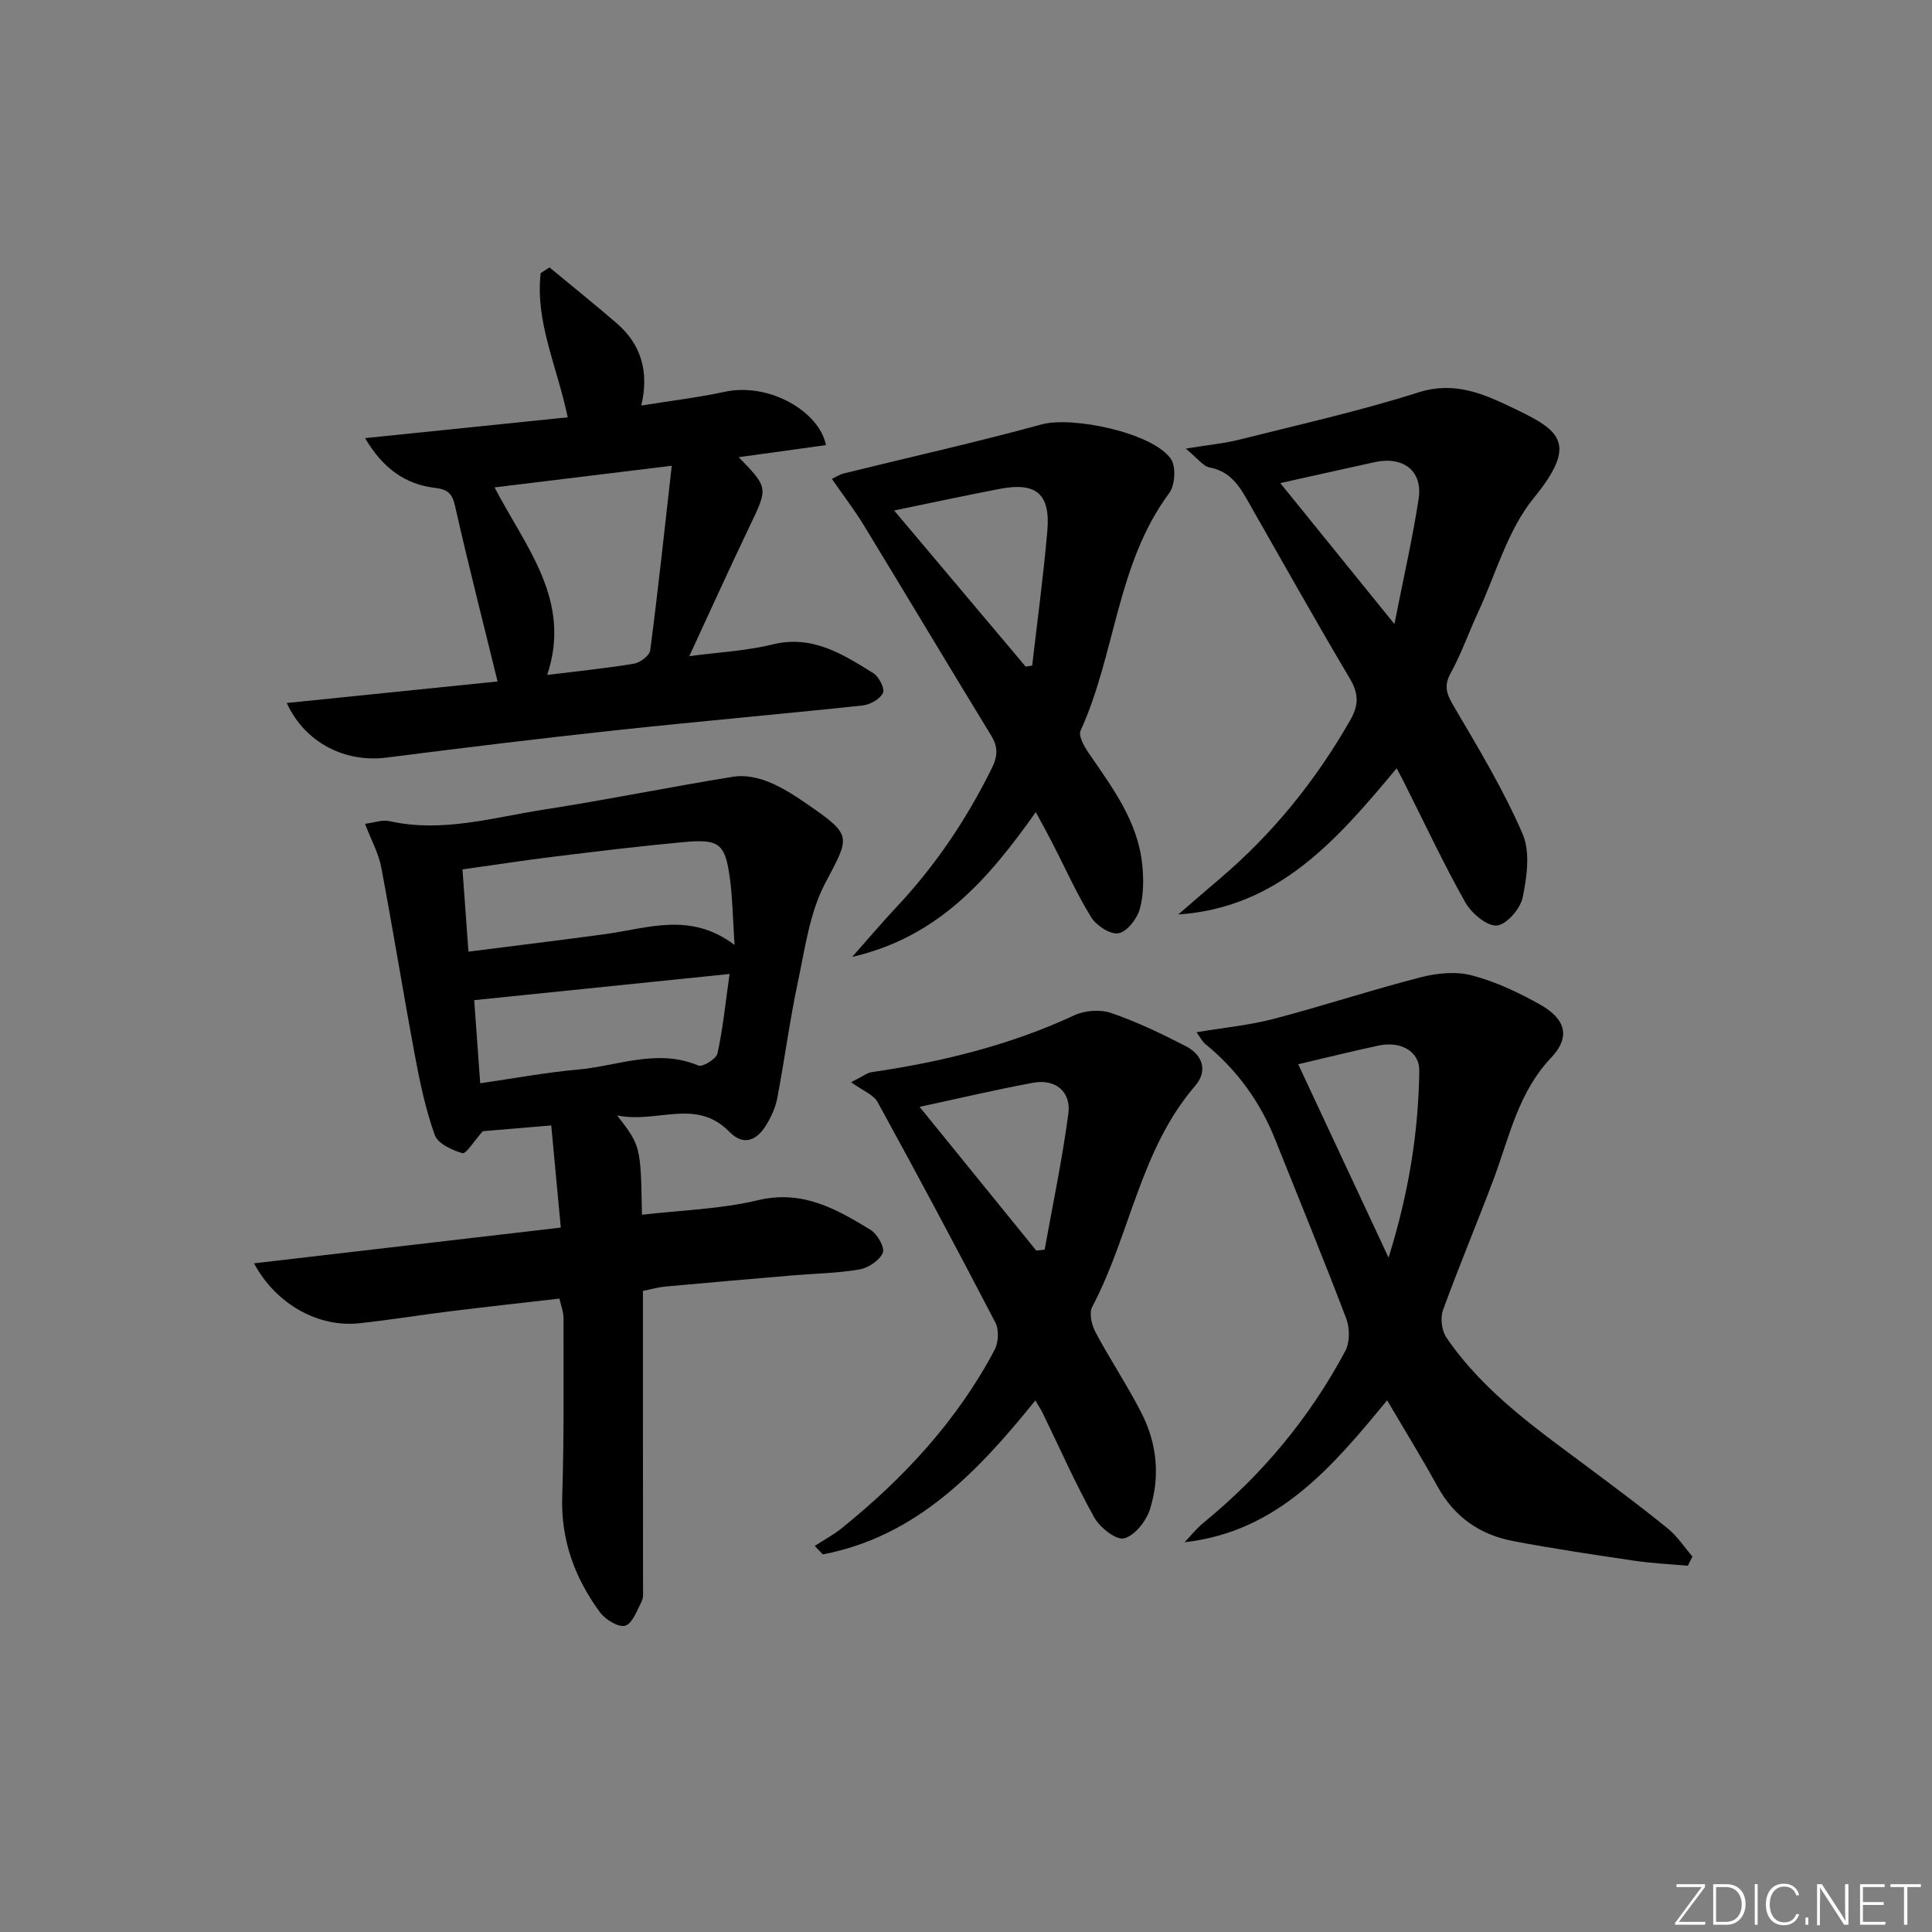
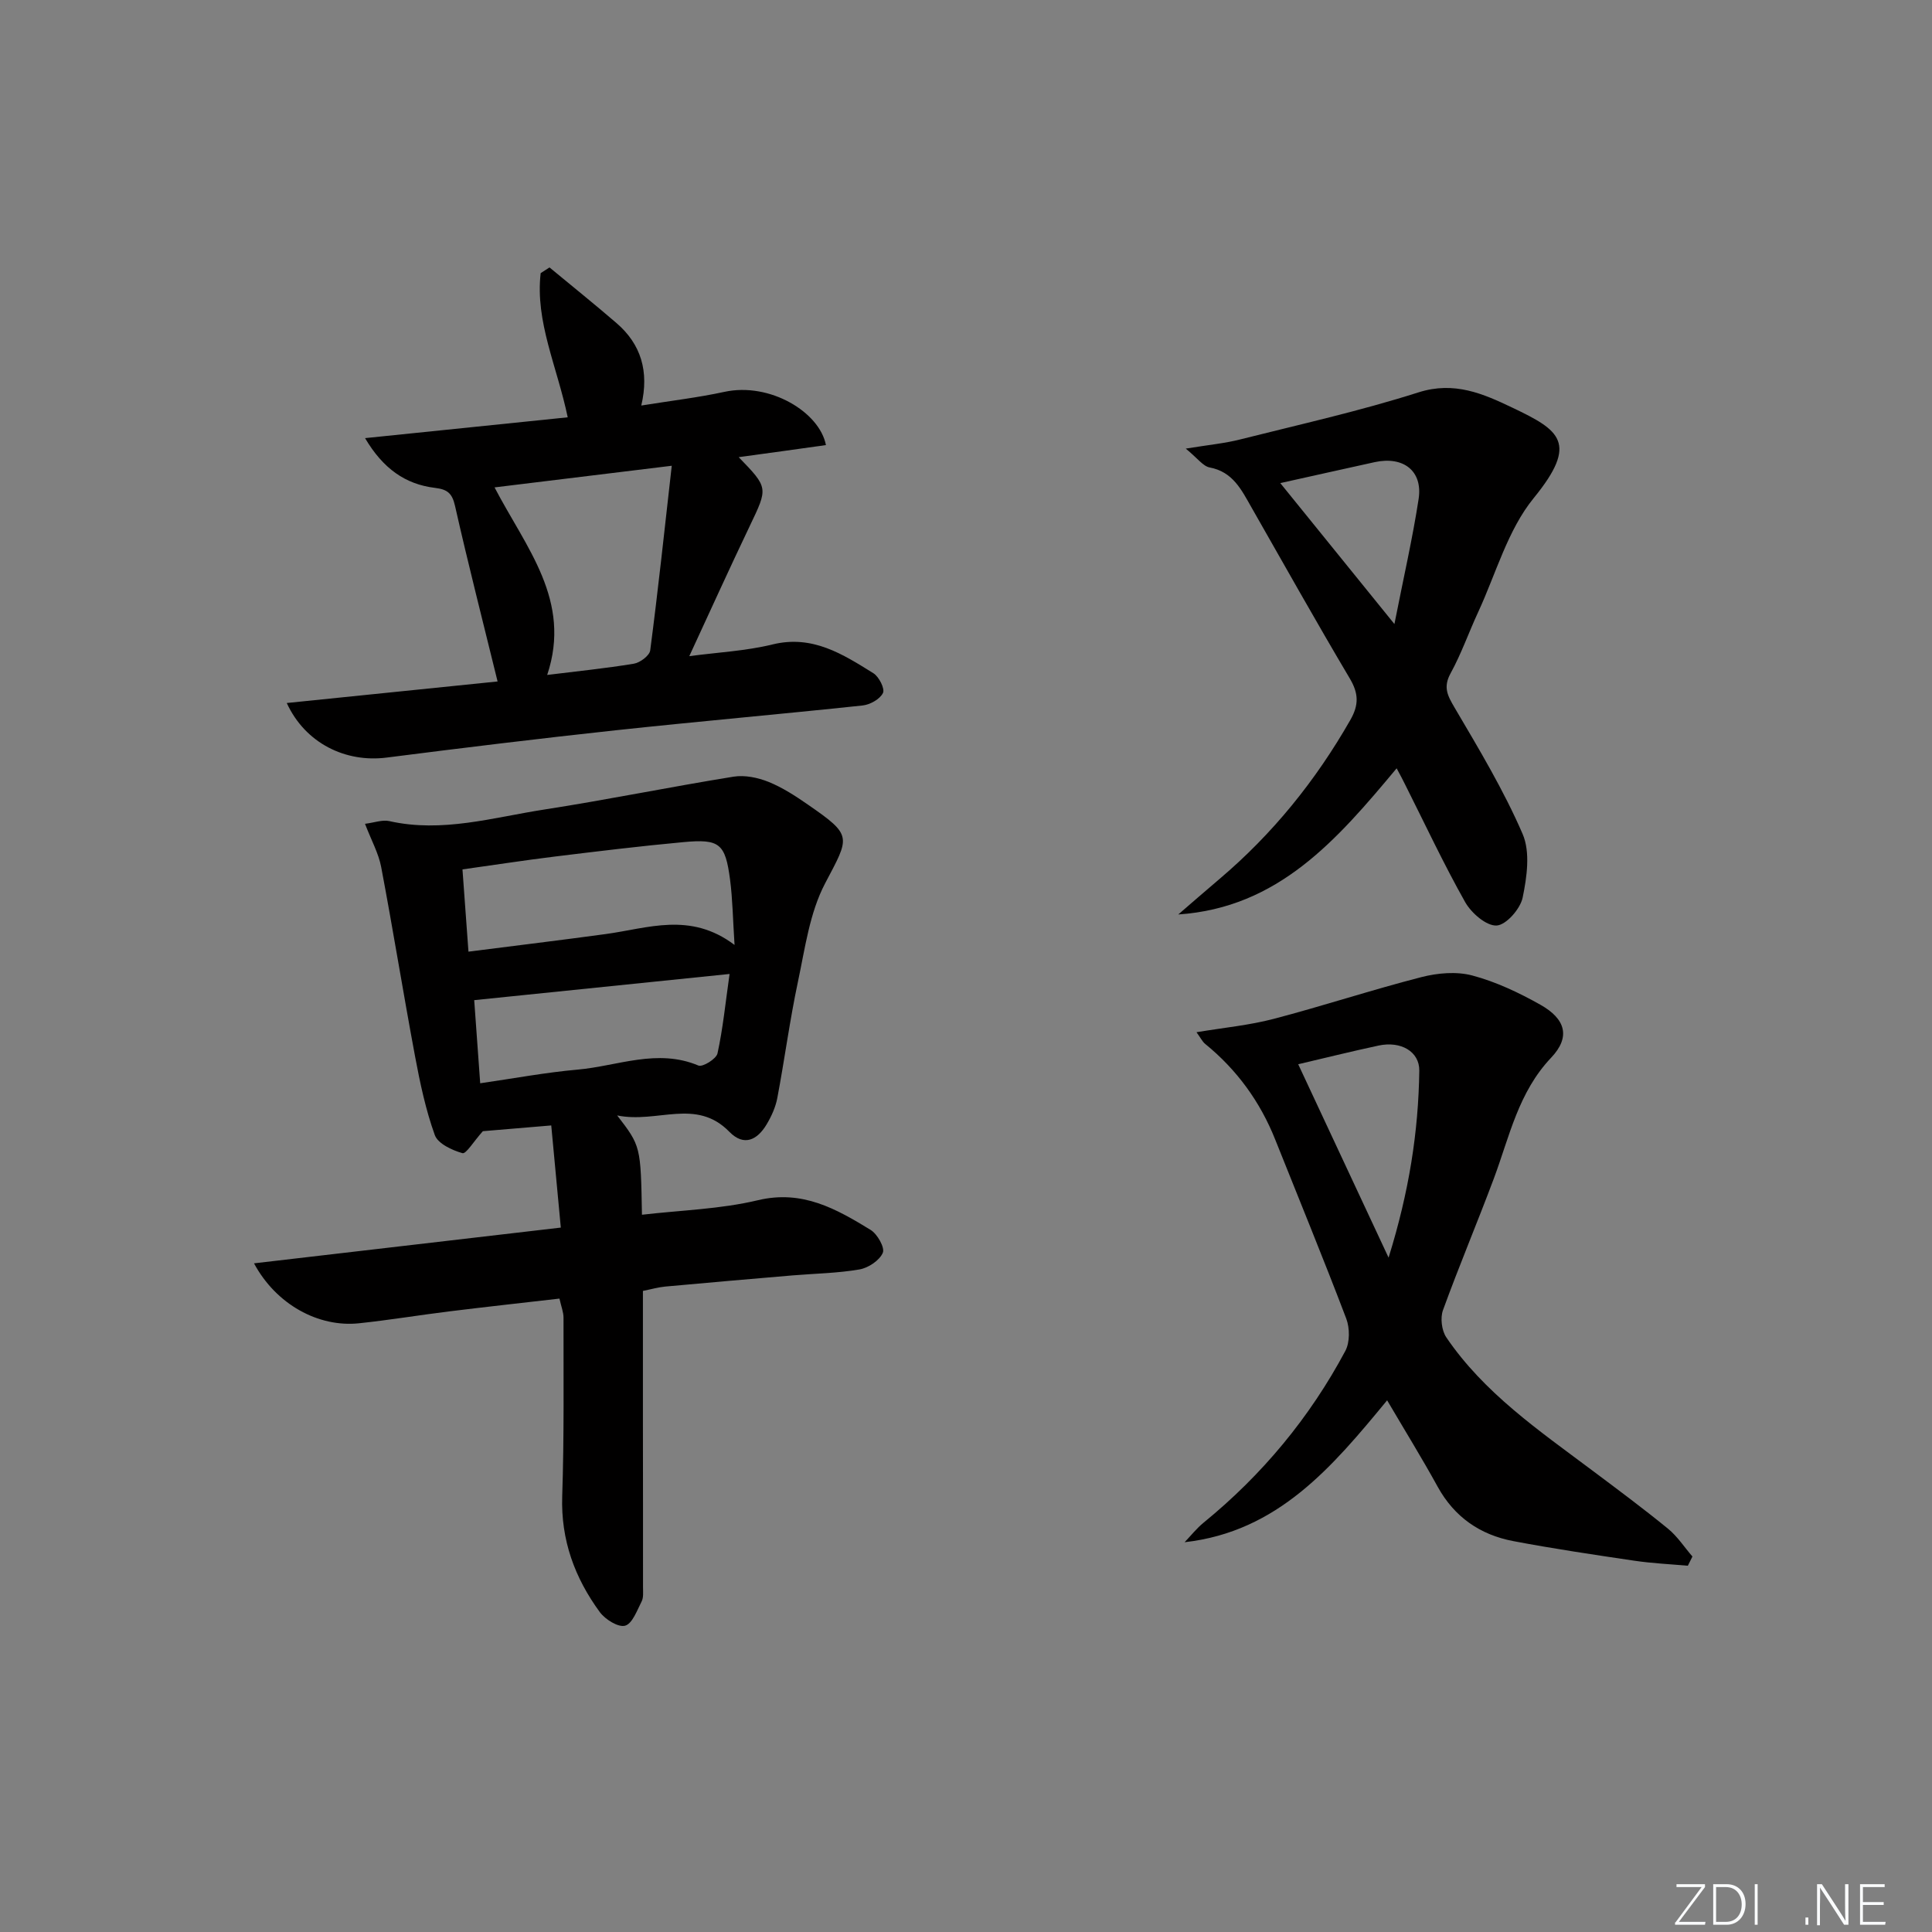
<svg xmlns="http://www.w3.org/2000/svg" enable-background="new 0 0 400 400" viewBox="0 0 400 400">
  <rect x="0" y="0" width="400" height="400" fill="#808080" stroke="none" />
  <g fill="#fafbfc">
    <path d="m346.9 398 5.4-7.3h-5.2v-.6h5.9v.6l-5.4 7.2h5.5l-.1.6h-6.2v-.5z" />
    <path d="m354.7 390.1h2.8c2.3 0 3.9 1.6 3.9 4.1s-1.6 4.3-3.9 4.3h-2.8zm.6 7.8h2c2.2 0 3.3-1.6 3.3-3.6 0-1.8-1-3.6-3.3-3.6h-2z" />
    <path d="m363.9 390.1v8.4h-.6v-8.4z" />
-     <path d="m372.5 396.3c-.4 1.3-1.4 2.3-3.2 2.3-2.4 0-3.7-1.9-3.7-4.3 0-2.3 1.2-4.3 3.7-4.3 1.8 0 2.9 1 3.2 2.4h-.6c-.4-1.1-1.1-1.8-2.5-1.8-2.1 0-3 1.9-3 3.7s.9 3.7 3 3.7c1.4 0 2.1-.7 2.5-1.7z" />
    <path d="m373.8 398.5v-1.5h.6v1.5z" />
    <path d="m376.2 398.5v-8.4h1c1.3 2 4.4 6.7 4.9 7.6-.1-1.2-.1-2.4-.1-3.8v-3.8h.7v8.4h-.9c-1.2-1.9-4.4-6.8-5-7.7.1 1.1 0 2.3 0 3.9v3.9h-.6z" />
    <path d="m390 394.4h-4.3v3.5h4.7l-.1.6h-5.2v-8.4h5.1v.6h-4.5v3.1h4.3z" />
-     <path d="m394.2 390.7h-2.8v-.6h6.3v.6h-2.8v7.8h-.7z" />
  </g>
  <path d="m99.97 234.2c-1.93 2.15-3.48 4.77-4.23 4.55-2.15-.61-5.08-1.97-5.72-3.75-1.89-5.25-3.06-10.8-4.09-16.31-2.44-13.04-4.54-26.14-7.01-39.18-.54-2.84-2.02-5.49-3.35-8.95 1.98-.25 3.61-.88 5.03-.56 10.95 2.47 21.46-.75 32.05-2.39 13.11-2.03 26.13-4.7 39.23-6.81 2.31-.37 5.02.19 7.24 1.08 2.89 1.17 5.59 2.93 8.17 4.72 9.3 6.43 8.65 6.57 3.54 16.29-3.21 6.11-4.16 13.48-5.63 20.39-1.69 7.95-2.75 16.03-4.26 24.02-.36 1.92-1.22 3.83-2.23 5.51-1.92 3.21-4.68 4.61-7.7 1.52-6.9-7.08-14.88-1.68-23.23-3.39 4.88 6.34 4.88 6.34 5.13 20.56 8.05-.94 16.23-1.15 24.02-3.01 9.21-2.2 16.22 1.81 23.31 6.14 1.4.85 2.99 3.67 2.54 4.74-.68 1.59-2.99 3.13-4.82 3.45-4.57.79-9.26.85-13.9 1.24-8.78.75-17.56 1.5-26.34 2.31-1.47.14-2.91.56-4.61.9v26.98c.01 11.45.03 22.9.02 34.36 0 1 .13 2.14-.29 2.96-.95 1.85-1.91 4.58-3.41 5.01-1.41.4-4.11-1.28-5.23-2.79-5.2-7.09-8.1-14.94-7.8-24.01.41-12.31.25-24.65.27-36.98 0-1.12-.46-2.24-.84-3.94-7.65.88-15.21 1.71-22.74 2.64-6.26.77-12.49 1.81-18.76 2.47-8.4.89-17.17-3.9-21.74-12.41 21.2-2.47 41.95-4.89 63.52-7.4-.67-7.16-1.31-13.96-1.98-21.15-5.46.46-10.22.86-14.16 1.19zm52.11-38.56c-.35-5.37-.4-9.48-.93-13.53-.98-7.46-2.15-8.45-9.62-7.76-8.93.82-17.84 1.91-26.74 3-6.2.76-12.38 1.72-19.04 2.65.43 5.91.82 11.29 1.24 17.03 9.98-1.27 19.19-2.39 28.39-3.64 8.73-1.18 17.52-4.69 26.7 2.25zm-52.66 28.64c7.07-1.02 13.6-2.25 20.19-2.83 8.28-.74 16.47-4.43 24.99-.84.87.37 3.7-1.38 3.95-2.51 1.13-5.18 1.65-10.49 2.5-16.45-18.45 1.89-35.51 3.64-52.87 5.42.38 5.26.78 10.84 1.24 17.21z" fill="#010000" />
  <path d="m349.45 324.17c-3.69-.33-7.41-.5-11.07-1.04-8.37-1.24-16.75-2.48-25.07-4.06-6.85-1.3-12.18-4.96-15.65-11.25-3.2-5.82-6.69-11.47-10.47-17.9-11.27 13.67-22.55 27.2-41.93 29.38 1.3-1.36 2.48-2.86 3.92-4.04 12.15-9.91 21.99-21.77 29.36-35.57.95-1.79.93-4.72.19-6.68-4.72-12.42-9.78-24.71-14.7-37.05-3.13-7.86-7.94-14.48-14.51-19.83-.58-.47-.93-1.23-1.8-2.42 5.69-.95 10.94-1.44 15.97-2.76 10.24-2.68 20.31-6.01 30.56-8.64 3.37-.87 7.31-1.22 10.59-.34 4.89 1.3 9.64 3.55 14.08 6.05 5.23 2.94 6.29 6.68 2.23 10.96-6.79 7.16-8.61 16.27-11.83 24.92-3.42 9.16-7.23 18.17-10.57 27.36-.58 1.61-.27 4.19.68 5.61 7.82 11.52 19.15 19.27 30.07 27.45 5.33 3.99 10.67 7.96 15.83 12.17 1.96 1.6 3.39 3.83 5.07 5.77-.3.63-.62 1.27-.95 1.91zm-80.67-103.83c6.02 12.89 12.06 25.8 18.71 40.04 4.26-13.69 6.18-26.07 6.36-38.69.06-3.99-3.83-6.2-8.42-5.22-5.75 1.23-11.46 2.66-16.65 3.87z" fill="#010000" />
  <path d="m152.94 94.65c6.17 6.37 6.08 6.32 2.29 14.25-4.22 8.82-8.25 17.73-12.52 26.95 5.9-.79 11.7-1.07 17.25-2.43 8.27-2.02 14.52 2.02 20.86 5.96 1.16.72 2.42 3.21 1.99 4.09-.61 1.27-2.66 2.42-4.21 2.59-17.01 1.81-34.05 3.3-51.06 5.13-15.85 1.71-31.68 3.64-47.5 5.66-8.47 1.08-16.83-2.94-20.67-11.3 14.91-1.52 29.45-3.01 43.65-4.46-3.02-12.33-6.09-24.29-8.81-36.34-.6-2.66-1.6-3.43-4.15-3.74-6.12-.74-10.74-3.97-14.48-10.3 14.27-1.47 27.92-2.87 41.96-4.31-2.19-10.51-6.76-19.78-5.6-29.85.61-.39 1.22-.79 1.83-1.18 4.63 3.83 9.32 7.6 13.87 11.52 5.07 4.37 6.8 10 5.13 17.07 6.21-1 11.77-1.65 17.21-2.83 9.42-2.04 19.71 4.2 21.02 11.02-5.8.82-11.6 1.62-18.06 2.5zm-13.86 1.78c-13.33 1.63-24.86 3.04-36.69 4.48 6.54 12.54 16.05 23.41 10.9 38.83 6.19-.77 12.11-1.36 17.95-2.33 1.29-.21 3.24-1.68 3.38-2.76 1.63-12.45 2.96-24.93 4.46-38.22z" fill="#010000" />
  <path d="m289.16 159.07c-12.35 14.81-24.47 28.86-45.21 30.26 2.83-2.44 5.64-4.9 8.49-7.31 11.04-9.35 19.97-20.4 27.14-32.97 1.78-3.12 1.72-5.48-.12-8.58-6.96-11.73-13.63-23.63-20.39-35.48-2.05-3.6-3.83-7.31-8.63-8.21-1.37-.26-2.49-1.9-4.94-3.9 4.7-.77 8.03-1.08 11.23-1.89 12.35-3.11 24.82-5.89 36.94-9.75 7.44-2.37 13.42.28 19.49 3.18 9.77 4.66 13.74 7.22 4.38 18.7-5.38 6.59-7.8 15.6-11.48 23.56-1.96 4.22-3.5 8.66-5.73 12.72-1.58 2.88-.64 4.61.84 7.13 5.02 8.53 10.16 17.08 14.07 26.13 1.62 3.75.89 8.91.01 13.17-.48 2.34-3.41 5.68-5.39 5.79-2.13.11-5.23-2.58-6.51-4.84-4.48-7.95-8.35-16.24-12.46-24.4-.42-.89-.91-1.76-1.73-3.31zm-24.09-59.05c7.61 9.39 15.13 18.68 23.63 29.18 1.9-9.66 3.76-17.73 5.01-25.89.89-5.8-3.14-8.92-9.09-7.63-6.3 1.38-12.6 2.8-19.55 4.34z" fill="#010000" />
-   <path d="m214.36 289.94c-12.08 14.98-24.72 28.18-44.01 31.88-.56-.58-1.11-1.17-1.67-1.75 1.89-1.23 3.91-2.31 5.65-3.72 12.81-10.33 23.84-22.23 31.59-36.87.81-1.52.94-4.16.17-5.64-7.96-15.32-16.1-30.55-24.4-45.68-.84-1.54-3.05-2.33-5.48-4.1 2.43-1.21 3.3-1.94 4.25-2.08 14.5-2.12 28.6-5.56 41.98-11.78 2.18-1.01 5.36-1.25 7.61-.47 5.3 1.82 10.42 4.27 15.42 6.85 3.51 1.8 4.67 5.11 1.97 8.24-11.43 13.26-13.43 30.86-21.31 45.75-.69 1.3-.11 3.76.68 5.25 3.04 5.7 6.66 11.1 9.58 16.85 3.19 6.29 3.82 13.16 1.68 19.85-.78 2.44-3.18 5.46-5.37 5.98-1.67.4-5-2.27-6.17-4.37-3.88-6.96-7.1-14.28-10.59-21.45-.36-.76-.83-1.45-1.58-2.74zm-23.97-60.78c8.11 9.99 16.13 19.88 24.16 29.76.58-.06 1.15-.12 1.73-.18 1.68-9.38 3.66-18.72 4.91-28.16.61-4.58-2.69-7.25-7.27-6.41-7.77 1.43-15.47 3.26-23.53 4.99z" fill="#010000" />
-   <path d="m214.45 168.14c-9.79 13.83-20.1 25.83-38.02 29.98 3.52-3.97 6.3-7.26 9.24-10.39 8.04-8.56 14.48-18.17 19.68-28.69 1.25-2.53 1.3-4.4-.16-6.79-8.84-14.46-17.52-29.02-26.34-43.49-1.94-3.18-4.22-6.15-6.62-9.61.69-.32 1.57-.91 2.54-1.15 13.63-3.37 27.35-6.42 40.88-10.13 6.34-1.74 22.96 1.69 26.76 7.13 1.11 1.58.88 5.47-.34 7.1-10.89 14.65-11.08 33.23-18.35 49.18-.5 1.09.77 3.3 1.7 4.66 4.89 7.13 10.16 14.1 11.07 23.07.31 3.07.3 6.38-.54 9.29-.58 2-2.65 4.63-4.4 4.93-1.69.29-4.57-1.6-5.63-3.32-3.04-4.93-5.41-10.27-8.07-15.44-.99-1.93-2.04-3.81-3.4-6.33zm-29.33-62.45c9.23 10.95 18.23 21.64 27.23 32.32.45-.07.9-.13 1.35-.2 1.07-9.31 2.34-18.59 3.14-27.92.66-7.62-2.3-10.11-9.76-8.69-7.24 1.38-14.45 2.95-21.96 4.49z" fill="#010000" />
</svg>